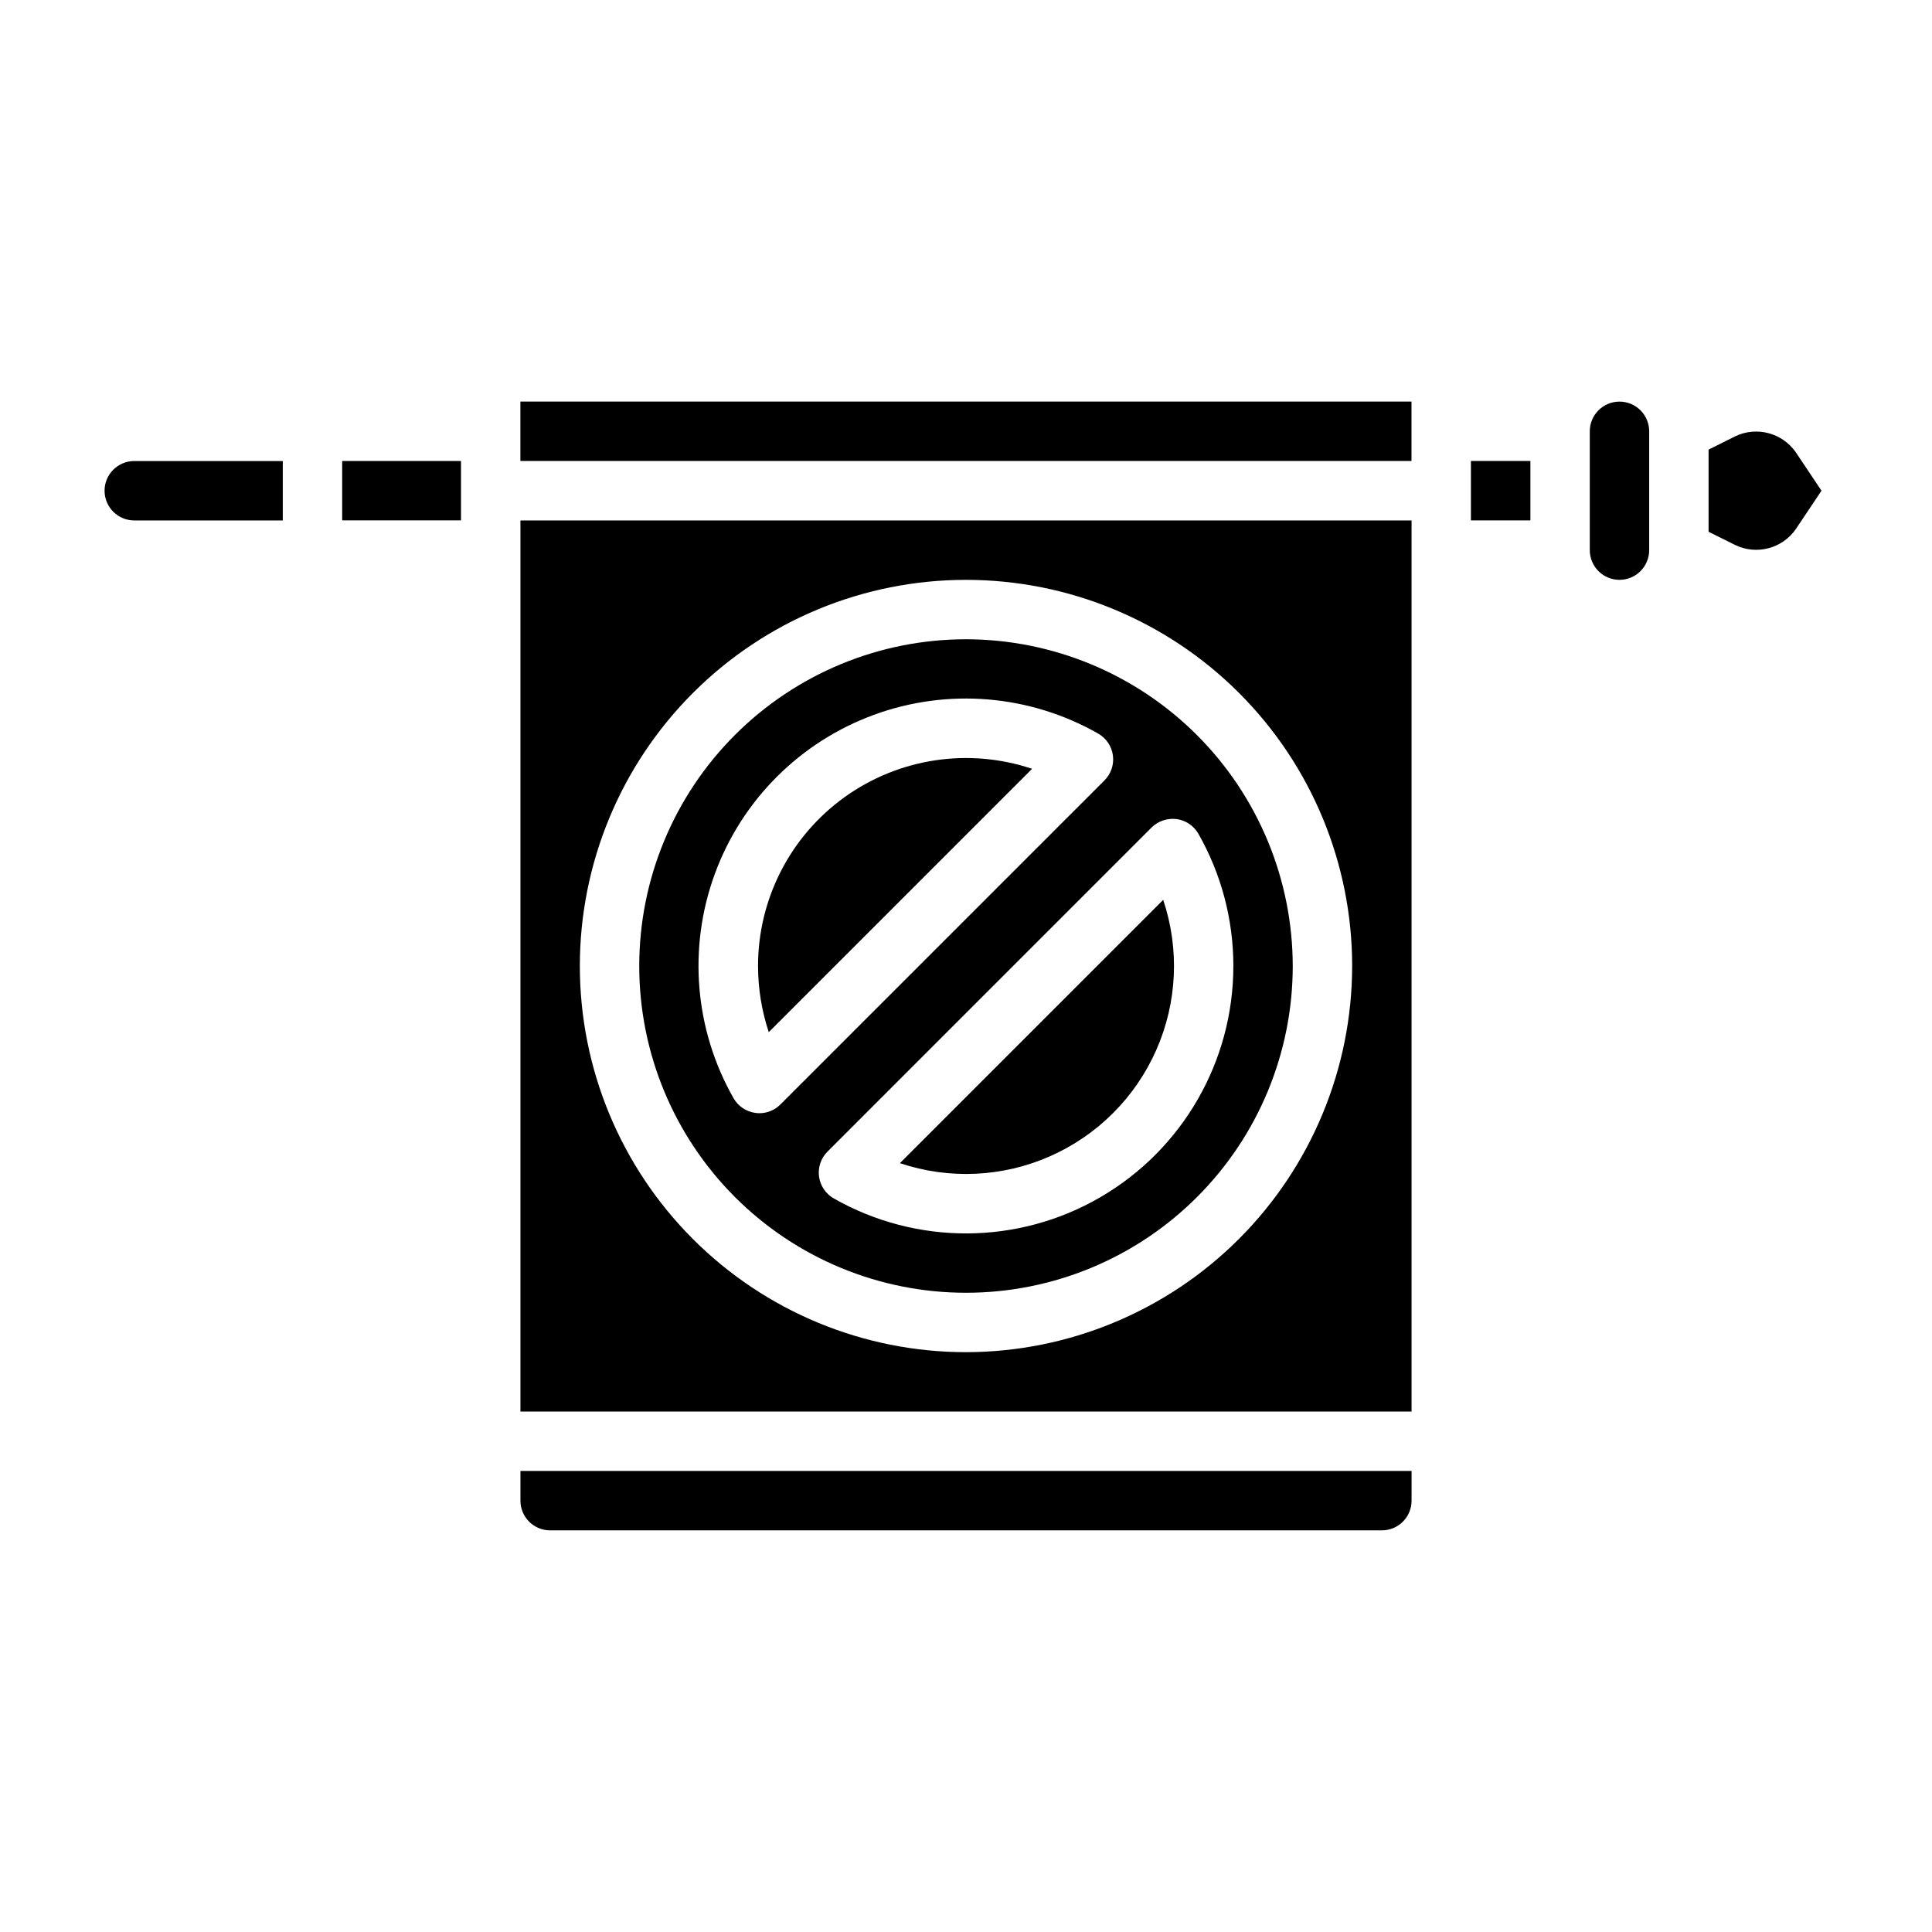
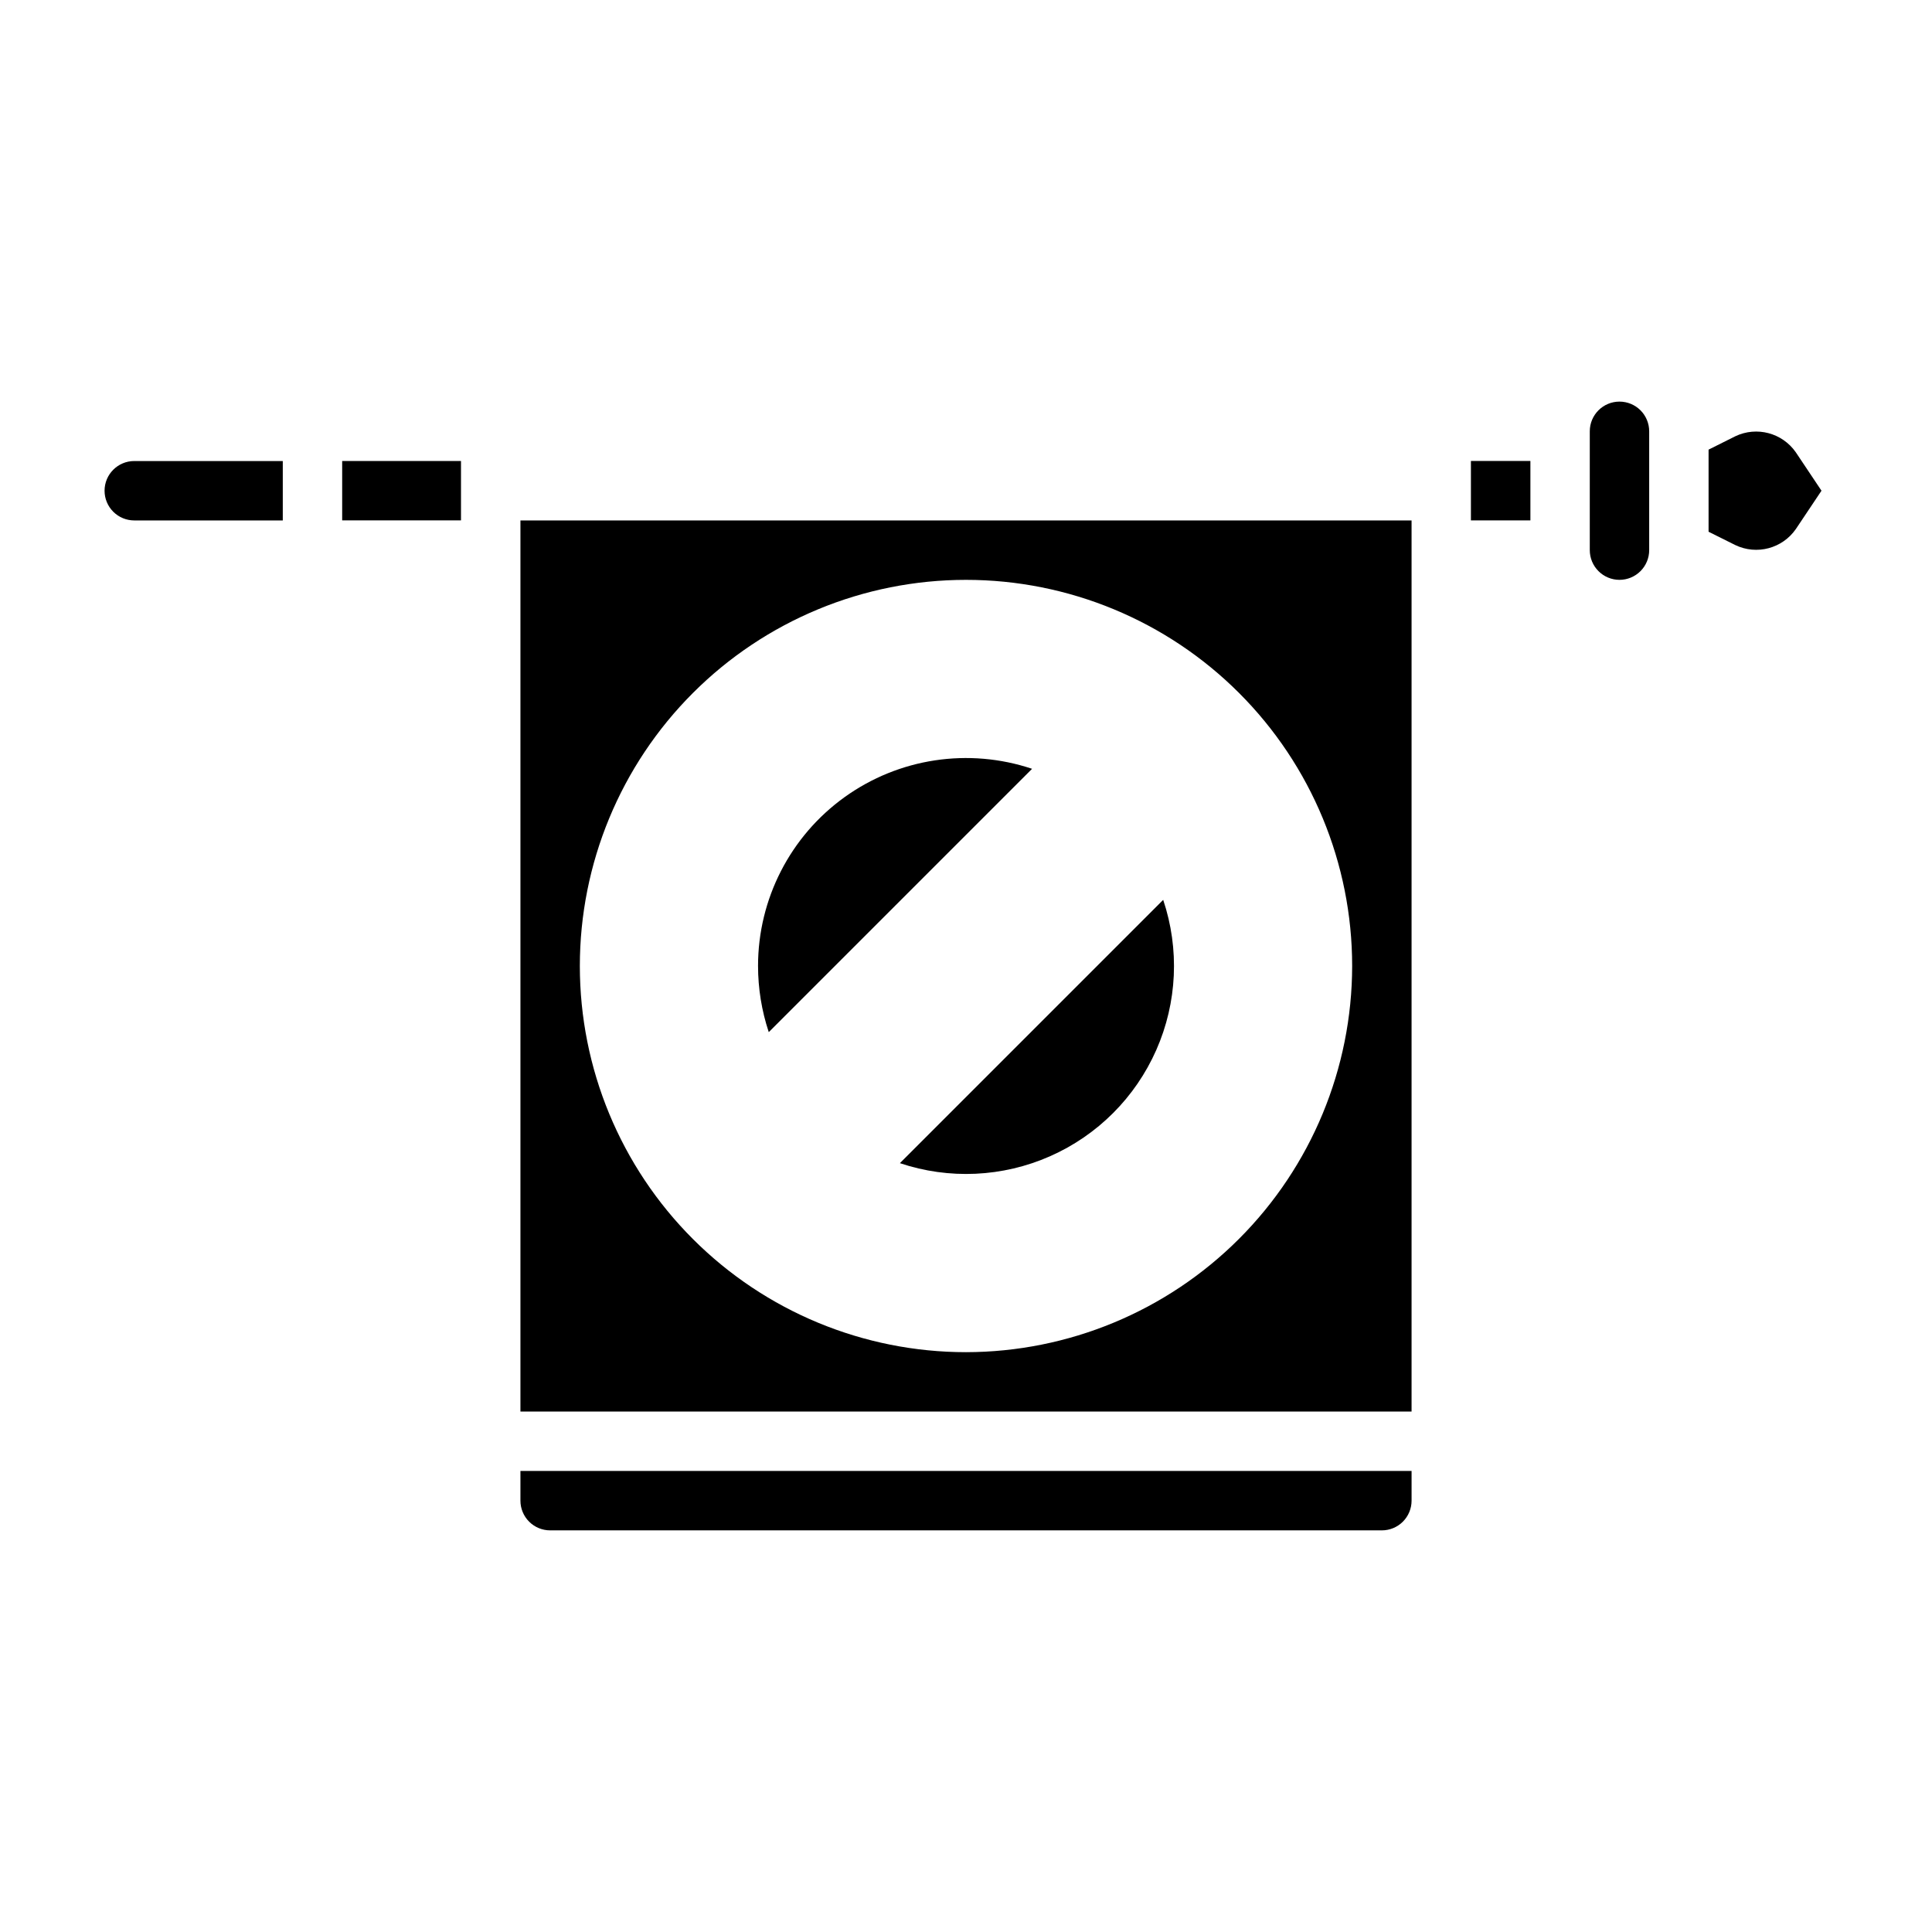
<svg xmlns="http://www.w3.org/2000/svg" fill="#000000" width="800px" height="800px" version="1.1" viewBox="144 144 512 512">
  <g>
    <path d="m344.89 400c0.004 5.953 0.961 11.871 2.84 17.523l69.781-69.781c-16.812-5.633-35.309-2.836-49.703 7.519-14.391 10.355-22.922 27.004-22.918 44.738z" />
    <path d="m171.71 274.05c0 2.086 0.828 4.09 2.305 5.566 1.477 1.477 3.477 2.305 5.566 2.305h39.359v-15.742h-39.359c-4.348 0-7.871 3.523-7.871 7.871z" />
-     <path d="m281.91 250.42h236.15v15.742h-236.15z" />
    <path d="m382.48 452.25c13.023 4.371 27.215 3.723 39.785-1.828 12.574-5.547 22.617-15.59 28.164-28.164 5.551-12.57 6.199-26.762 1.828-39.785z" />
-     <path d="m400 313.41c-22.969 0-44.992 9.125-61.23 25.363s-25.363 38.262-25.363 61.23c0 22.965 9.125 44.988 25.363 61.227 16.238 16.242 38.262 25.363 61.23 25.363 22.965 0 44.988-9.121 61.227-25.363 16.242-16.238 25.363-38.262 25.363-61.227-0.027-22.957-9.156-44.969-25.391-61.203-16.234-16.23-38.242-25.363-61.199-25.391zm-54.758 125.6c-0.355-0.004-0.707-0.027-1.055-0.078-2.434-0.328-4.57-1.77-5.789-3.898-10.316-18.113-12.137-39.852-4.969-59.426 7.168-19.578 22.594-35.004 42.172-42.172 19.574-7.168 41.312-5.348 59.426 4.969 2.137 1.219 3.578 3.359 3.906 5.793s-0.5 4.879-2.234 6.613l-85.895 85.895c-1.473 1.477-3.477 2.305-5.562 2.305zm125.61-39.004c0.004 25.234-13.414 48.57-35.23 61.258-21.812 12.691-48.73 12.816-70.664 0.332-2.133-1.215-3.578-3.359-3.906-5.789-0.328-2.434 0.5-4.883 2.238-6.617l85.891-85.898c1.754-1.711 4.188-2.531 6.621-2.231 2.43 0.328 4.566 1.77 5.785 3.898 6.074 10.68 9.27 22.758 9.266 35.047z" />
    <path d="m234.68 266.17h31.488v15.734h-31.488z" />
    <path d="m533.81 266.16h15.762v15.75h-15.762z" />
    <path d="m518.08 281.92h-236.16v236.16h236.16zm-118.08 220.42c-27.145 0-53.172-10.781-72.363-29.977-19.191-19.191-29.973-45.219-29.973-72.359 0-27.145 10.781-53.172 29.973-72.363 19.191-19.191 45.219-29.973 72.363-29.973 27.141 0 53.168 10.781 72.359 29.973 19.195 19.191 29.977 45.219 29.977 72.363-0.031 27.129-10.82 53.145-30.008 72.328-19.184 19.188-45.199 29.977-72.328 30.008z" />
    <path d="m281.92 533.82v7.871c0 2.086 0.828 4.09 2.305 5.566 1.477 1.477 3.481 2.305 5.566 2.305h220.42c2.086 0 4.09-0.828 5.566-2.305 1.477-1.477 2.305-3.481 2.305-5.566v-7.871z" />
    <path d="m573.18 250.43c-4.348 0-7.871 3.523-7.871 7.871v31.488c0 2.09 0.828 4.09 2.305 5.566 1.477 1.477 3.477 2.309 5.566 2.309 2.086 0 4.09-0.832 5.566-2.309 1.477-1.477 2.305-3.477 2.305-5.566v-31.488c0-2.086-0.828-4.09-2.305-5.566s-3.481-2.305-5.566-2.305z" />
    <path d="m619.92 263.88c-3.578-5.16-10.371-6.969-16.043-4.266l-7.086 3.543v21.758l7.086 3.535c5.672 2.715 12.473 0.91 16.051-4.262l6.785-10.145z" />
  </g>
</svg>